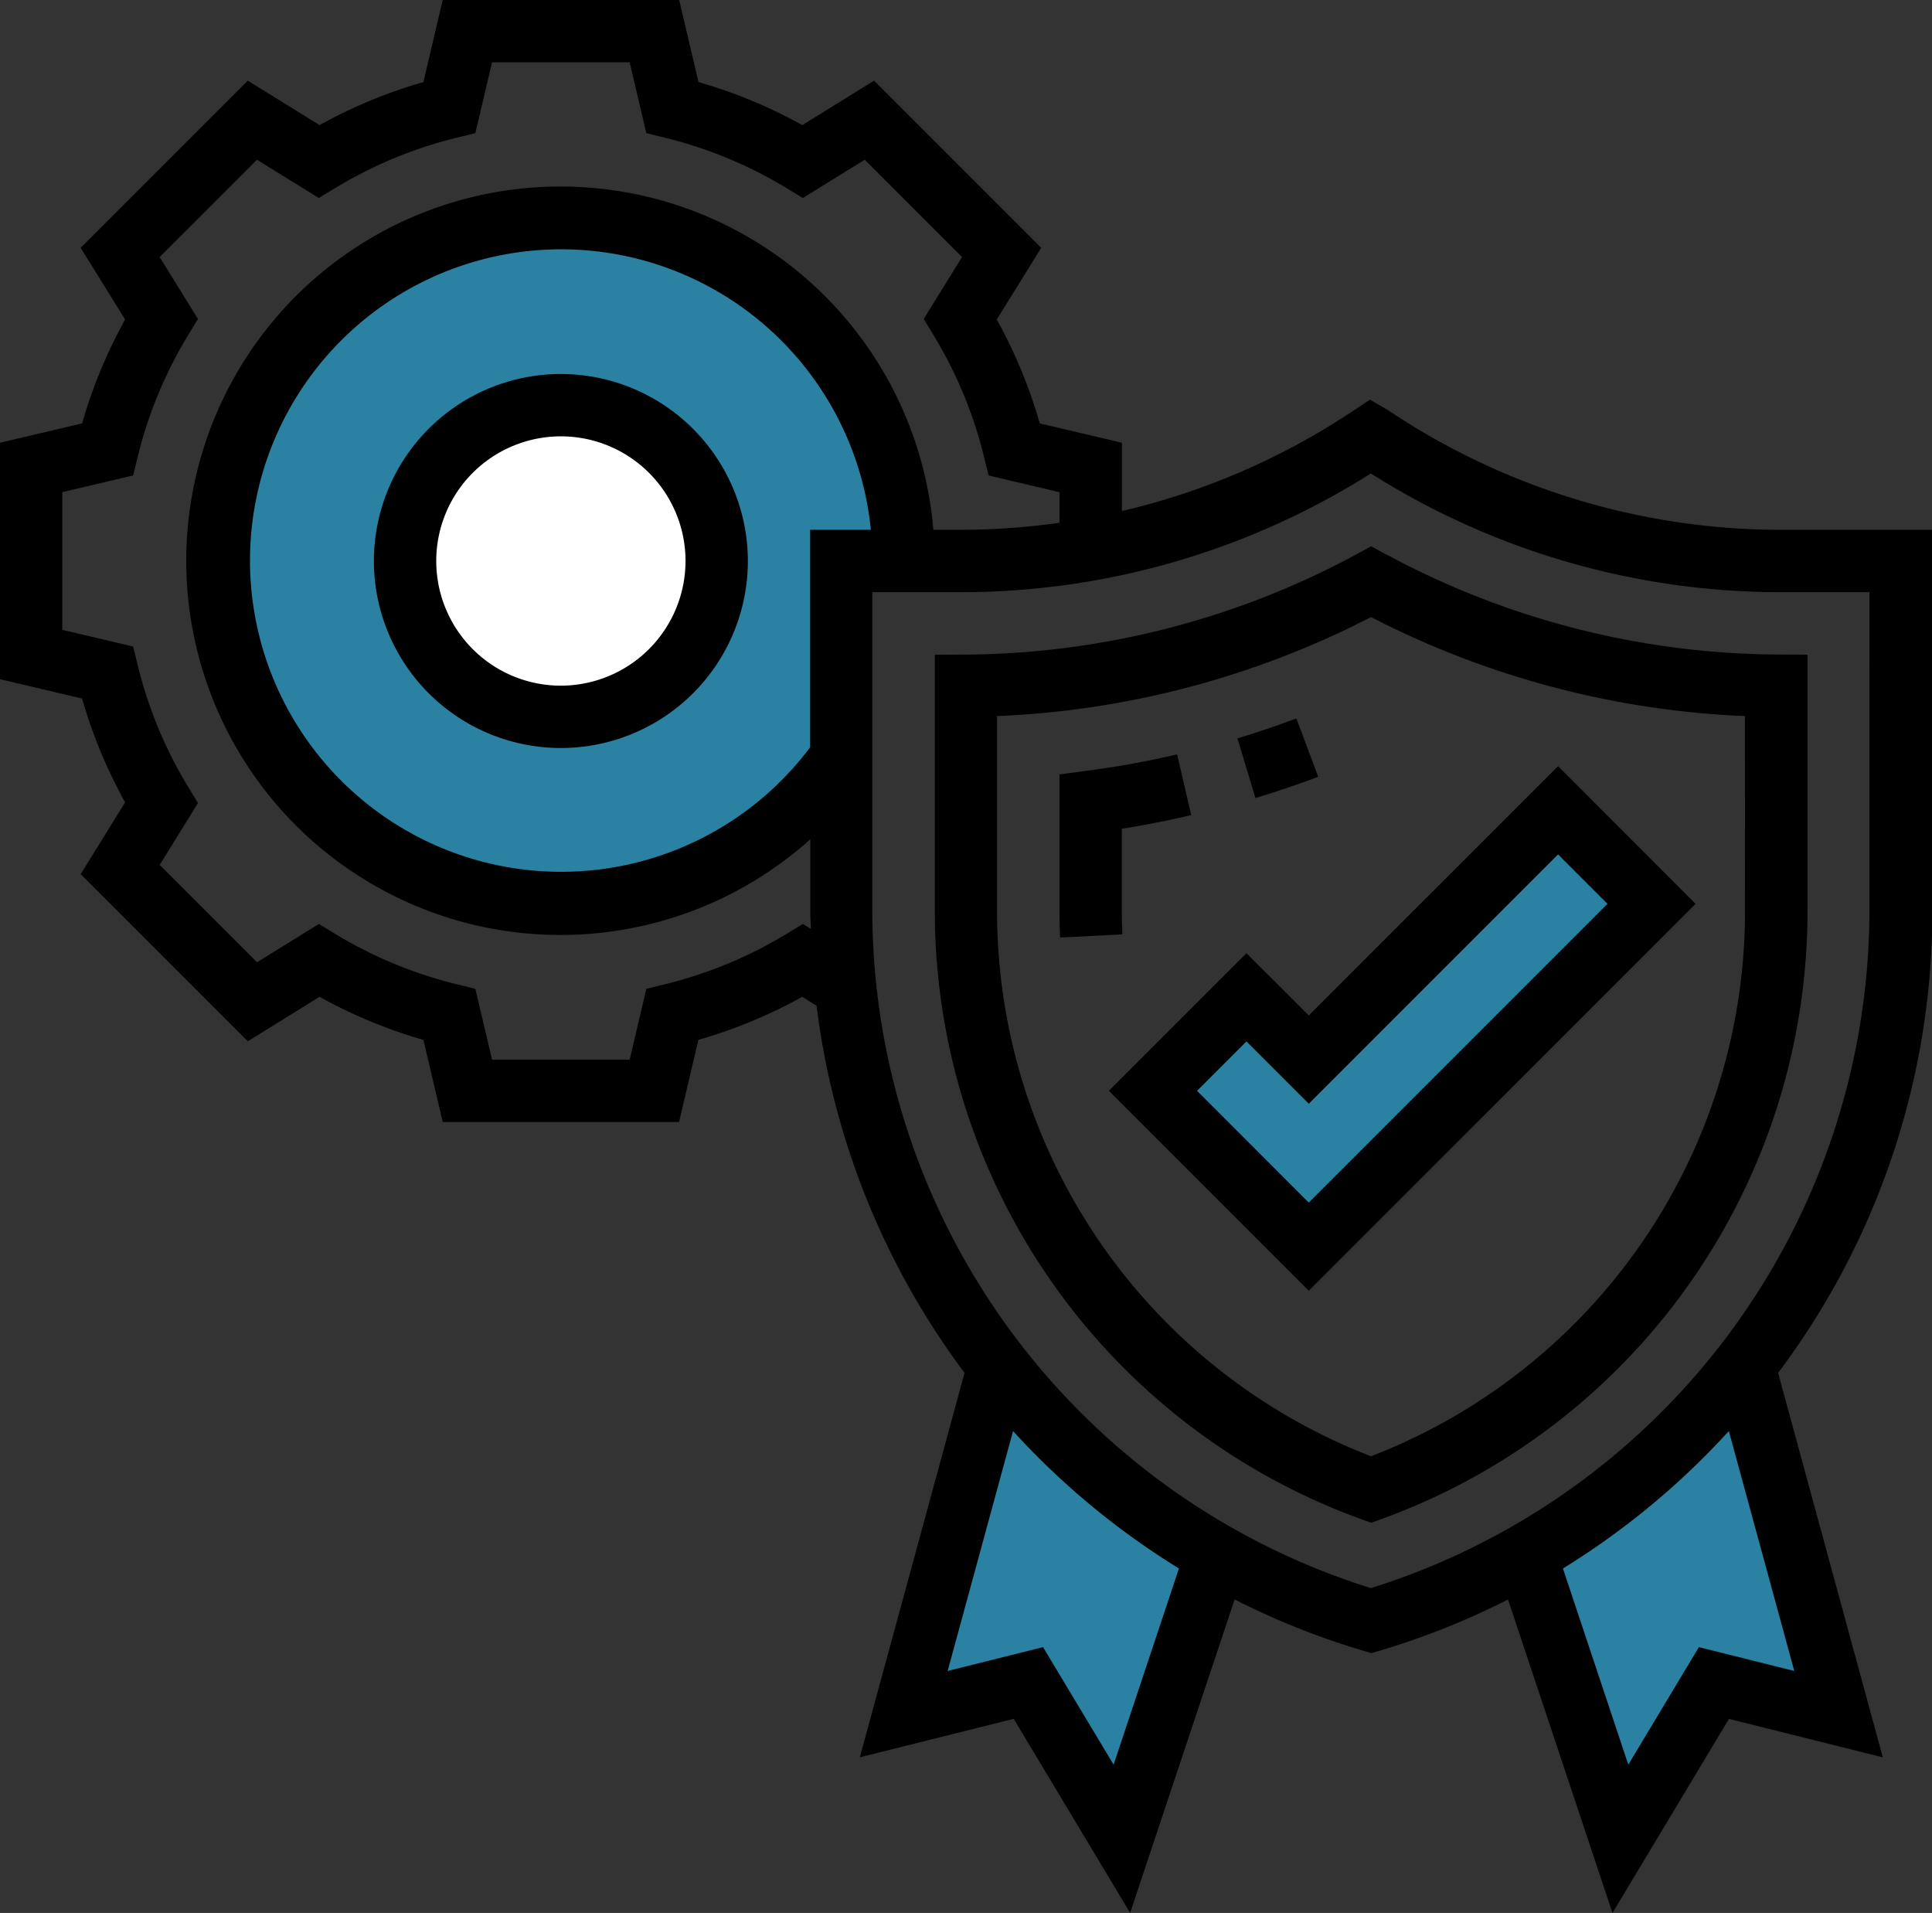
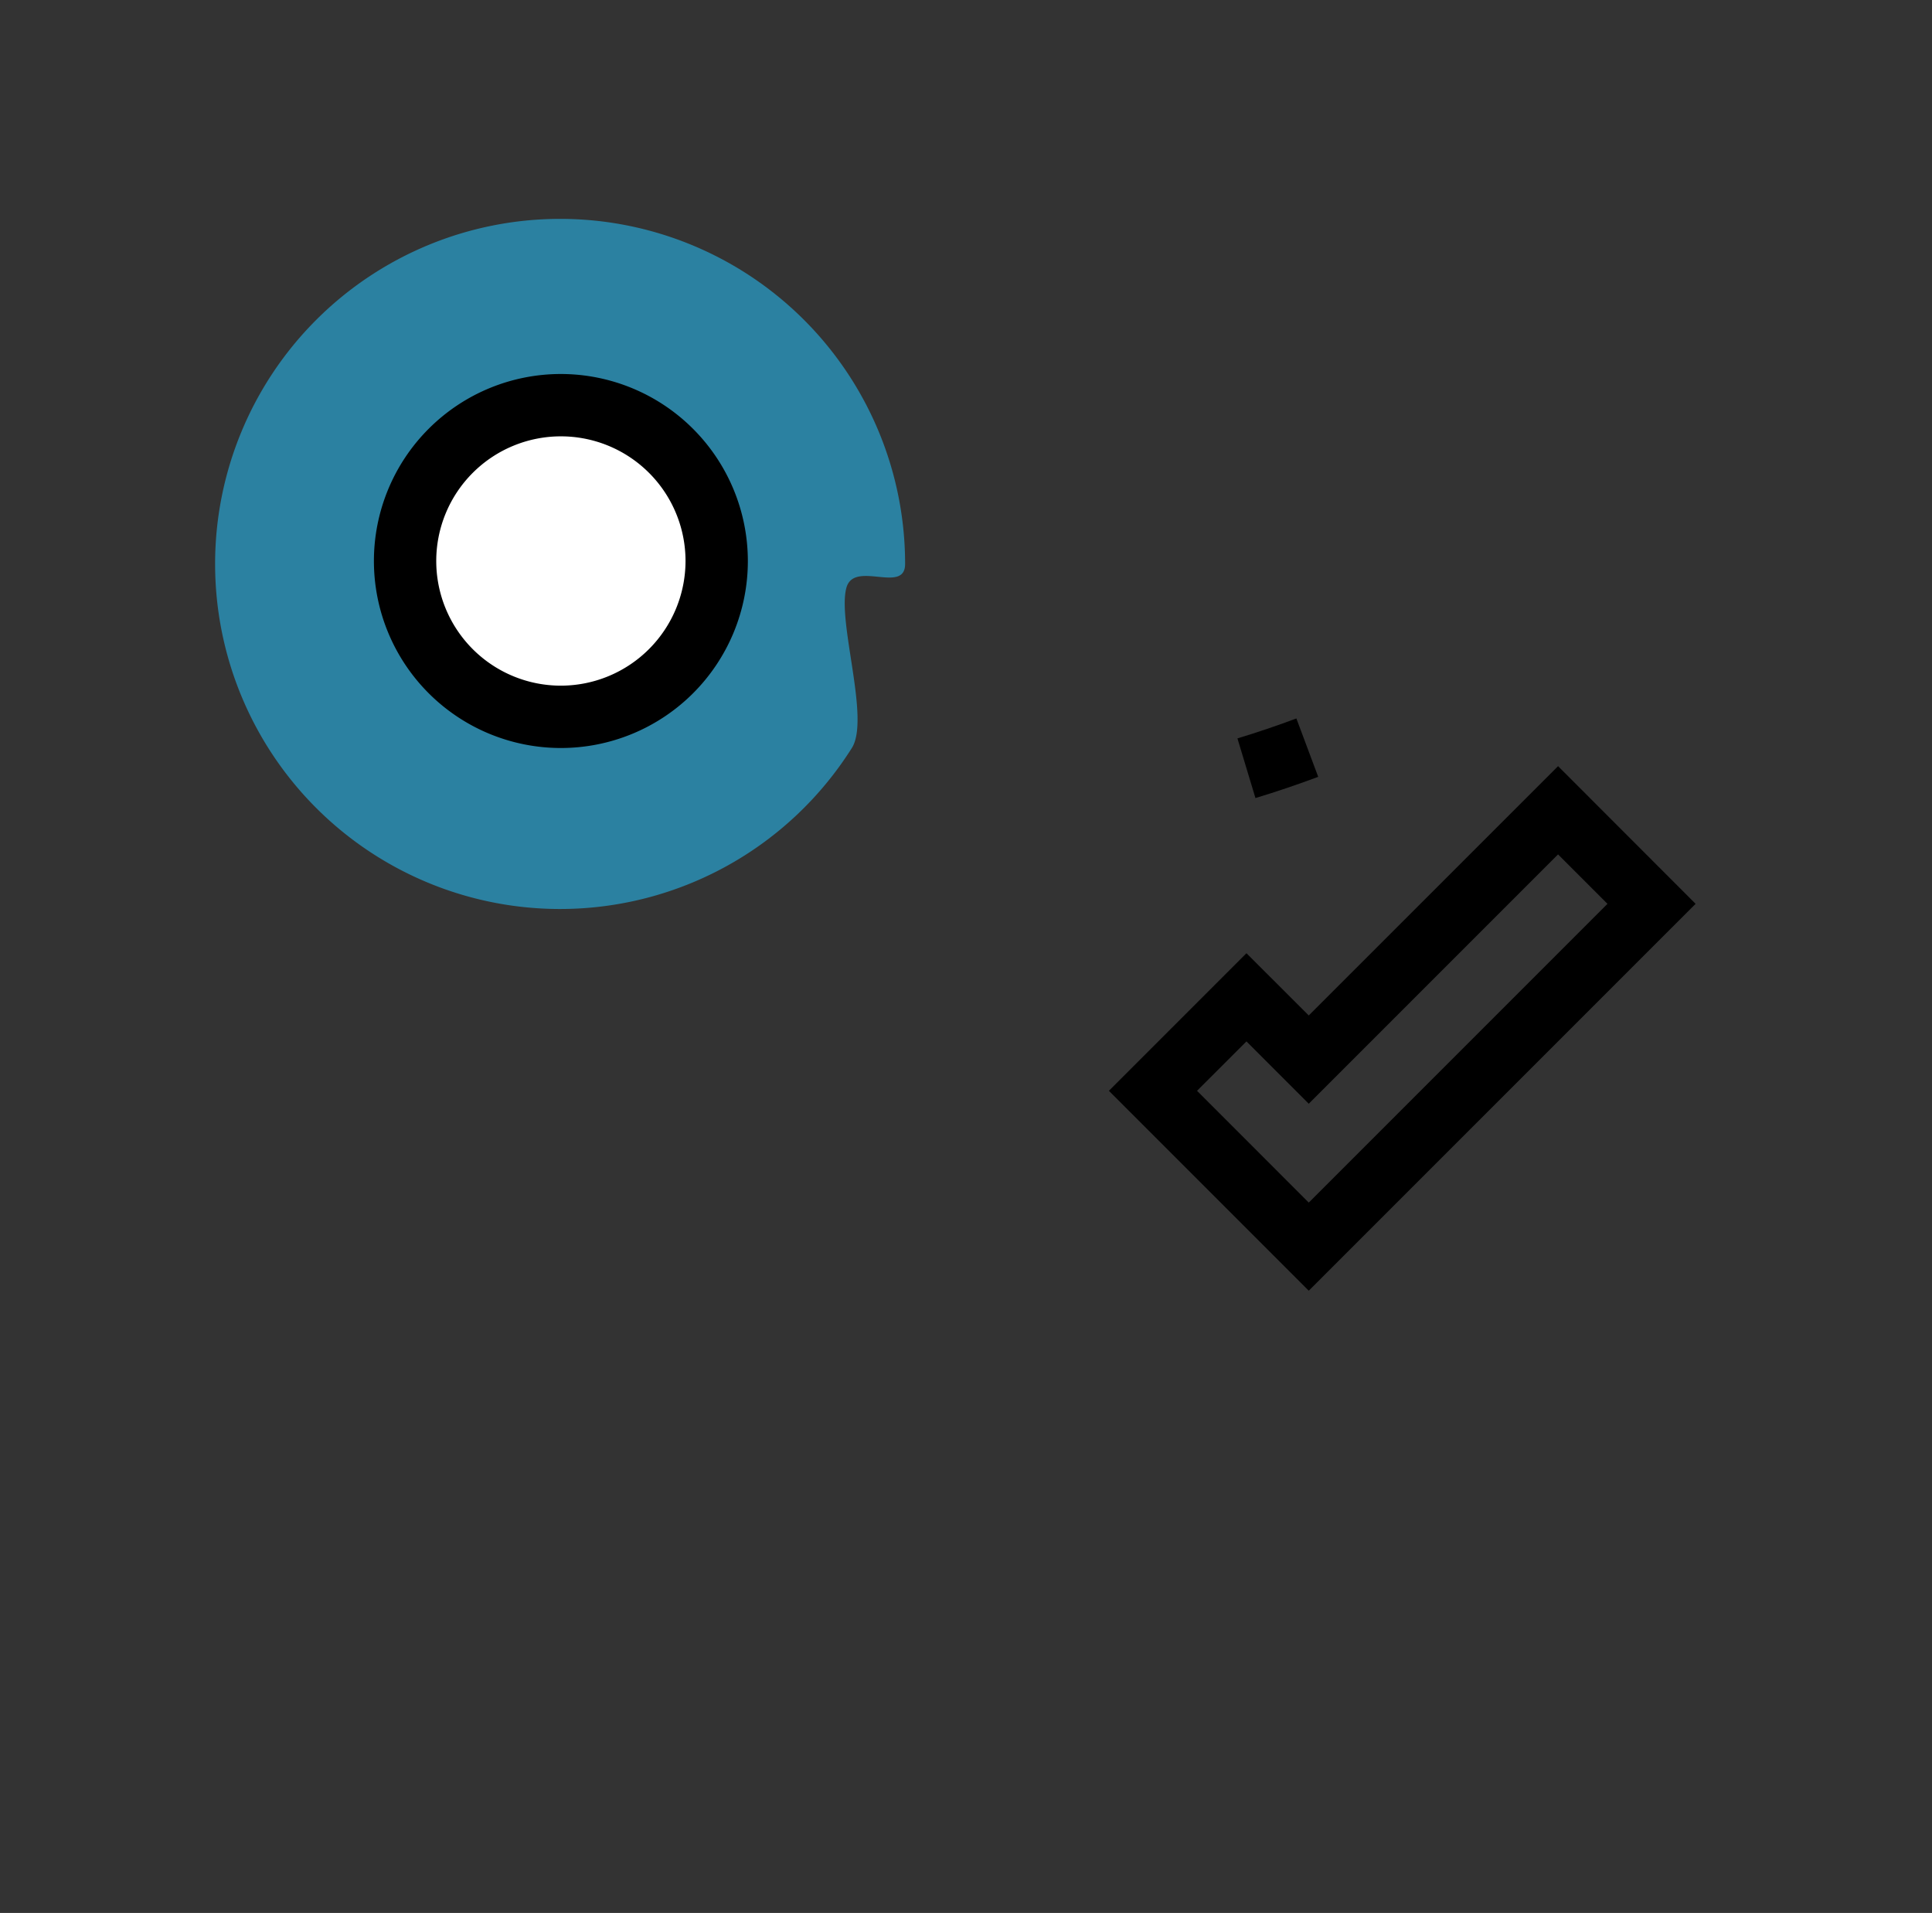
<svg xmlns="http://www.w3.org/2000/svg" width="84.867" height="84.017" viewBox="0 0 84.867 84.017">
  <rect x="0" y="0" width="84.867" height="84.017" fill="#333333" stroke="none" />
  <g id="Group_2294" data-name="Group 2294" transform="translate(-1128.692 -588.71)">
-     <path id="Path_2359" data-name="Path 2359" d="M1199.995,685.77l-3.721,11.319-4.105-6.662-6.274,1,4.749-13.356,11.1,7.438,5.045,2.458,16.71-9.9,3.729,14.035-5.562-.841-3.816,6.338-3.169-9.766-1.229-1.876-6.888,3.1Z" transform="translate(-18.15 -28.354)" fill="#2b81a1" />
-     <path id="Path_2360" data-name="Path 2360" d="M1203,653.289l4.1-4.1,3.413,2.731L1220.75,641l3.881,4.139-14.457,14.229Z" transform="translate(-23.577 -16.591)" fill="#2b81a1" />
+     <path id="Path_2359" data-name="Path 2359" d="M1199.995,685.77Z" transform="translate(-18.15 -28.354)" fill="#2b81a1" />
    <path id="Path_2361" data-name="Path 2361" d="M1157.687,633.1a15.156,15.156,0,0,0,12.815-7.071c.811-1.281-.64-5.527-.242-7.028.33-1.243,2.582.289,2.582-1.057a15.155,15.155,0,1,0-15.155,15.156Z" transform="translate(-4.391 -4.467)" fill="#2b81a1" />
    <path id="Path_2399" data-name="Path 2399" d="M1150.127,617.982a7.6,7.6,0,0,0,6.423-3.544c.407-.642-.321-2.77-.121-3.522.166-.623,1.294.145,1.294-.53a7.6,7.6,0,1,0-7.6,7.6Z" transform="translate(3.169 3.092)" fill="#fff" />
    <path id="Path_2362" data-name="Path 2362" d="M1211.859,637.493l-.959-2.564c-.859.322-1.729.616-2.589.876l.791,2.62C1210.018,638.149,1210.946,637.835,1211.859,637.493Z" transform="translate(-25.262 -14.665)" />
-     <path id="Path_2363" data-name="Path 2363" d="M1199.6,644.189V640.51c1.015-.163,2.035-.363,3.047-.6l-.618-2.667c-1.319.307-2.656.548-3.975.721l-1.192.158v6.065c0,.367.008.733.027,1.1l2.735-.14c-.016-.319-.025-.636-.025-.958Z" transform="translate(-21.629 -15.4)" />
    <path id="Path_2364" data-name="Path 2364" d="M1160.964,612.77a8.213,8.213,0,1,0,8.213,8.213A8.221,8.221,0,0,0,1160.964,612.77Zm0,13.688a5.475,5.475,0,1,1,5.475-5.475A5.481,5.481,0,0,1,1160.964,626.458Z" transform="translate(-7.634 -7.634)" />
-     <path id="Path_2365" data-name="Path 2365" d="M1208.659,624.21l-.653-.354-.653.354a36.588,36.588,0,0,1-17.151,4.4l-1.361.008v11.327a28.409,28.409,0,0,0,18.7,26.628l.466.168.467-.168a28.409,28.409,0,0,0,18.7-26.628V628.614l-1.361-.008a36.6,36.6,0,0,1-17.148-4.4Zm15.771,15.73A25.663,25.663,0,0,1,1208,663.82a25.667,25.667,0,0,1-16.426-23.879v-8.63a39.358,39.358,0,0,0,16.427-4.349,39.368,39.368,0,0,0,16.425,4.349Z" transform="translate(-19.084 -11.151)" />
    <path id="Path_2366" data-name="Path 2366" d="M1206.083,646.217l-6.042,6.042,8.779,8.78,16.993-16.992L1219.771,638l-10.951,10.95Zm15.859-2.17-13.122,13.121-4.908-4.909,2.171-2.17,2.737,2.738,10.951-10.951Z" transform="translate(-22.638 -15.641)" />
-     <path id="Path_2367" data-name="Path 2367" d="M1213.559,611.98h-6.61a31,31,0,0,1-17.277-5.251l-.8-.467-.754.5a30.94,30.94,0,0,1-10.144,4.393v-3l-3.607-.849a21.769,21.769,0,0,0-1.89-4.561l1.952-3.152-7.341-7.341-3.152,1.952a21.776,21.776,0,0,0-4.561-1.89l-.849-3.607H1148.14l-.849,3.607a21.754,21.754,0,0,0-4.561,1.89l-3.153-1.952-7.341,7.341,1.953,3.152a21.737,21.737,0,0,0-1.891,4.561l-3.607.849V618.54l3.607.849a21.716,21.716,0,0,0,1.891,4.56l-1.953,3.153,7.341,7.341,3.153-1.953a21.715,21.715,0,0,0,4.561,1.891l.849,3.607h10.381l.849-3.607a21.738,21.738,0,0,0,4.561-1.891l.631.391a33.87,33.87,0,0,0,6.5,16.124l-4.6,16.885,6.759-1.69,5.116,8.526,4.59-13.769a33.325,33.325,0,0,0,5.617,2.243l.386.115.386-.113a33.323,33.323,0,0,0,5.618-2.243l4.59,13.769,5.116-8.526,6.759,1.69-4.6-16.885a33.756,33.756,0,0,0,6.776-20.217Zm-49.6,17.31-.716.435a18.971,18.971,0,0,1-5.342,2.213l-.816.2-.734,3.111h-6.045l-.733-3.111-.815-.2a18.974,18.974,0,0,1-5.343-2.213l-.716-.435-2.718,1.682-4.275-4.275,1.682-2.718-.435-.716a18.981,18.981,0,0,1-2.213-5.342l-.2-.816-3.112-.734v-6.045l3.111-.733.2-.816a18.978,18.978,0,0,1,2.213-5.342l.435-.716-1.682-2.72,4.275-4.274,2.718,1.682.716-.436a19.015,19.015,0,0,1,5.343-2.213l.815-.2.734-3.112h6.045l.733,3.112.816.2a19.012,19.012,0,0,1,5.342,2.213l.716.436,2.719-1.682,4.274,4.274-1.682,2.719.435.716a19.014,19.014,0,0,1,2.214,5.342l.2.816,3.113.734v1.344a31.317,31.317,0,0,1-4.341.309h-1.2a16.436,16.436,0,1,0-5.406,13.595v3.216c0,.241.025.478.03.717Zm.32-17.31v9.553a13.67,13.67,0,1,1,2.668-9.553Zm13.331,54.234-3.1-5.162-4.191,1.047,2.873-10.537a33.926,33.926,0,0,0,7.288,6.035Zm29.9-4.115-4.191-1.047-3.1,5.162-2.872-8.617a33.926,33.926,0,0,0,7.288-6.035Zm3.3-33.31a31.226,31.226,0,0,1-21.9,29.671,31.227,31.227,0,0,1-21.9-29.671V614.718h3.872a33.691,33.691,0,0,0,18.027-5.213,33.665,33.665,0,0,0,18.031,5.213h3.872Z" />
  </g>
</svg>